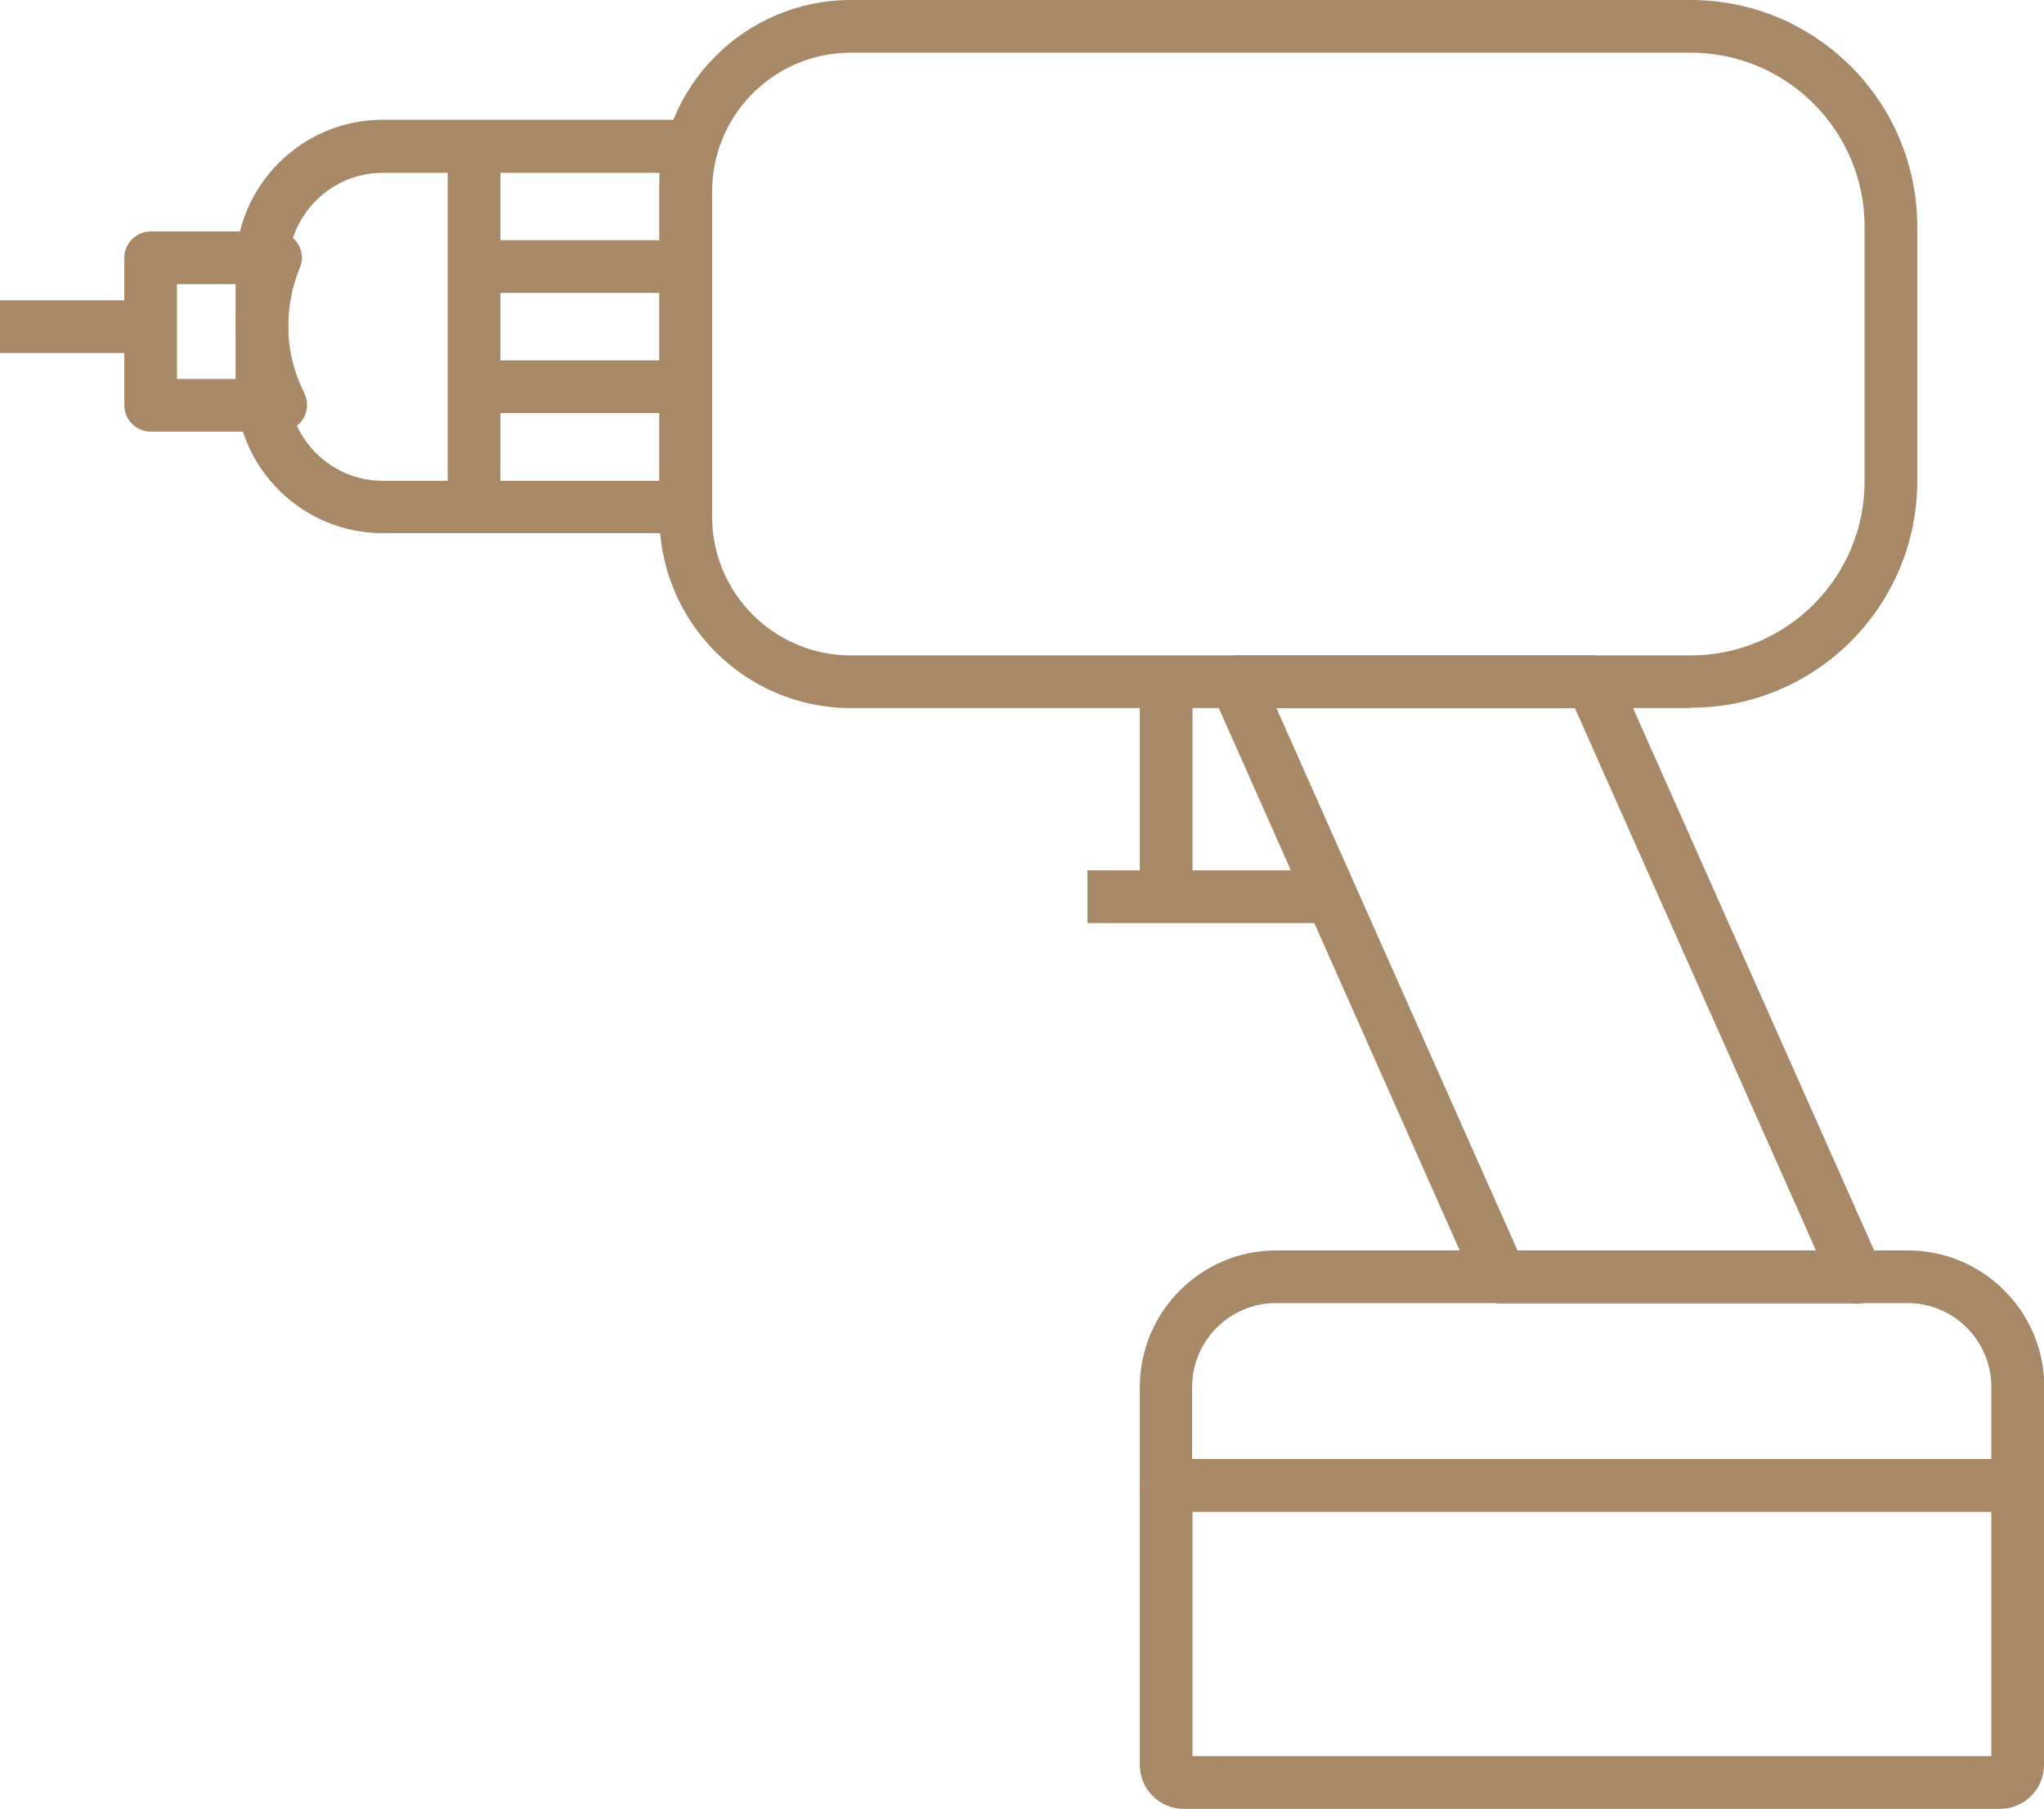
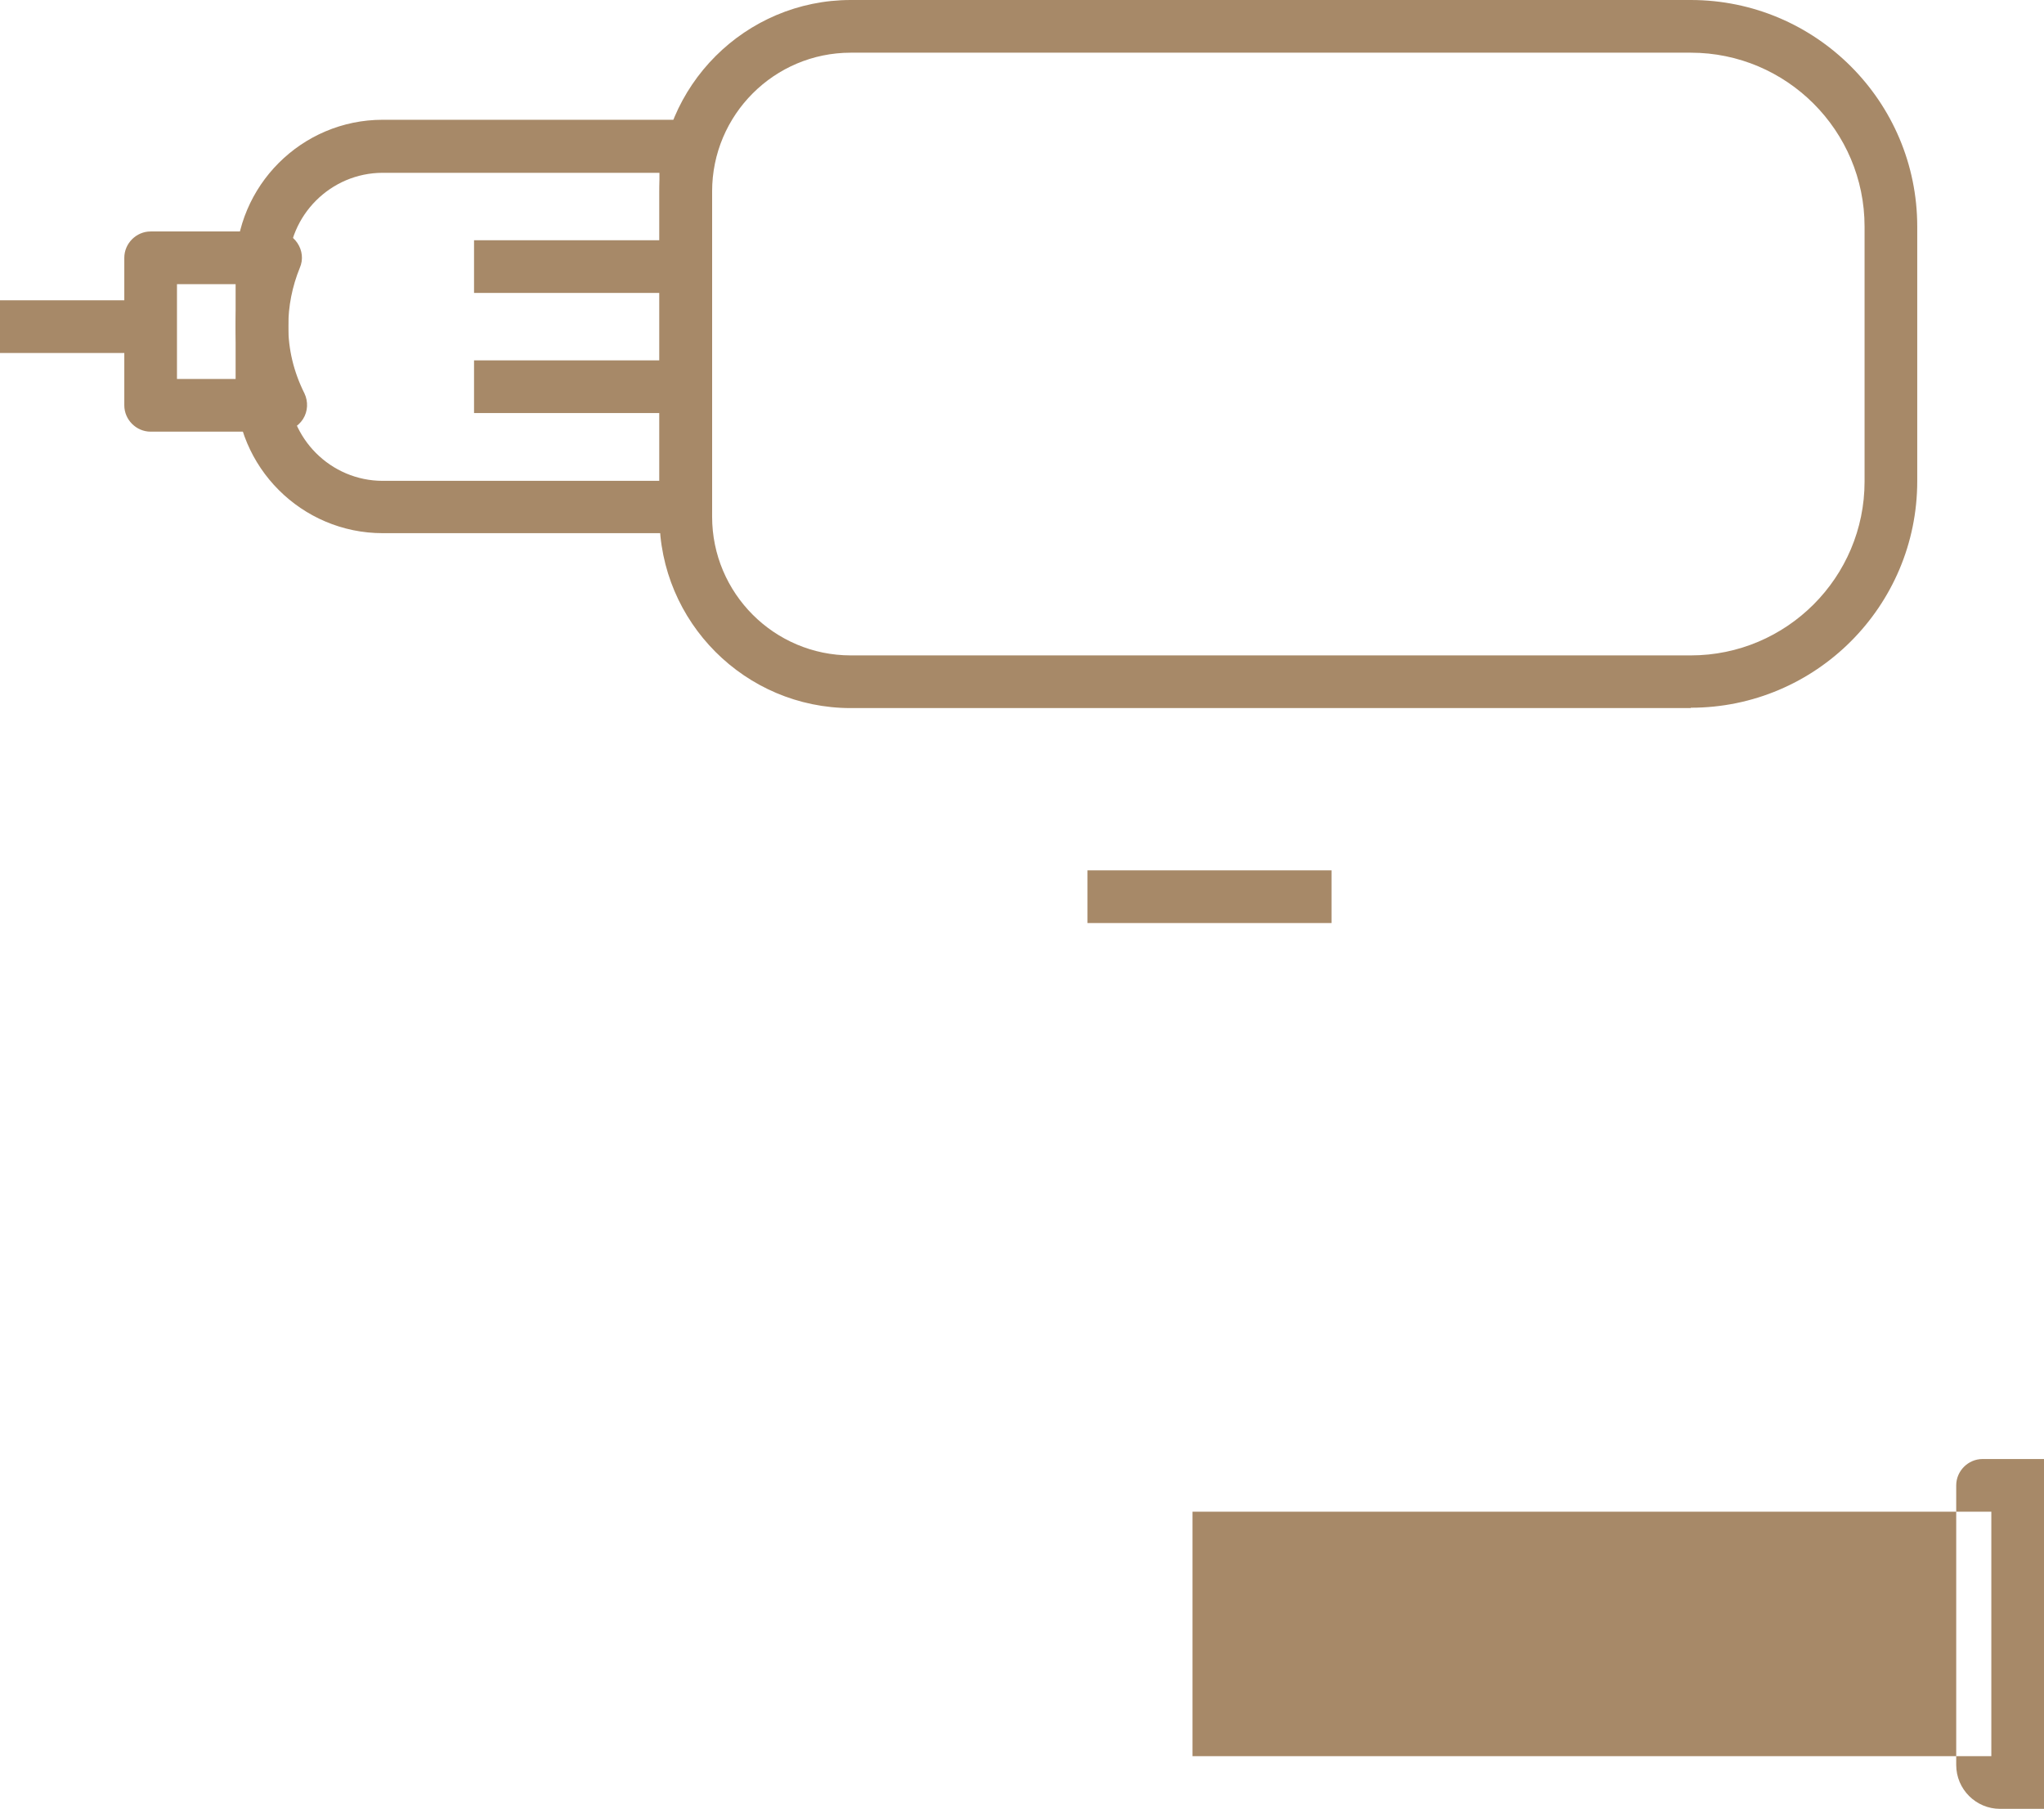
<svg xmlns="http://www.w3.org/2000/svg" viewBox="0 0 58.21 51.5">
  <defs>
    <style>.d{fill:#a78968;}</style>
  </defs>
  <g id="a" />
  <g id="b">
    <g id="c">
      <g>
        <path class="d" d="M48.15,20.16H24.23c-3.01,0-5.45-2.45-5.45-5.45V5.45c0-3.01,2.45-5.45,5.45-5.45h23.92c3.56,0,6.45,2.89,6.45,6.45v7.25c0,3.56-2.89,6.45-6.45,6.45ZM24.23,1.5c-2.18,0-3.95,1.77-3.95,3.95V14.71c0,2.18,1.77,3.95,3.95,3.95h23.92c2.73,0,4.95-2.22,4.95-4.95V6.45c0-2.73-2.22-4.95-4.95-4.95H24.23Z" />
-         <rect class="d" x="32.46" y="19.41" width="1.5" height="6.13" />
        <rect class="d" x="30.97" y="24.78" width="6.95" height="1.5" />
-         <path class="d" d="M56.96,51.5h-23.25c-.69,0-1.25-.56-1.25-1.25v-7.96c0-.41,.34-.75,.75-.75h24.25c.41,0,.75,.34,.75,.75v7.96c0,.69-.56,1.25-1.25,1.25Zm-23-1.5h22.75v-6.96h-22.75v6.96Z" />
-         <path class="d" d="M57.46,43.04h-24.25c-.41,0-.75-.34-.75-.75v-2.8c0-2.14,1.74-3.89,3.89-3.89h17.98c2.14,0,3.89,1.74,3.89,3.89v2.8c0,.41-.34,.75-.75,.75Zm-23.5-1.5h22.75v-2.05c0-1.32-1.07-2.39-2.39-2.39h-17.98c-1.32,0-2.39,1.07-2.39,2.39v2.05Z" />
+         <path class="d" d="M56.96,51.5c-.69,0-1.25-.56-1.25-1.25v-7.96c0-.41,.34-.75,.75-.75h24.25c.41,0,.75,.34,.75,.75v7.96c0,.69-.56,1.25-1.25,1.25Zm-23-1.5h22.75v-6.96h-22.75v6.96Z" />
        <path class="d" d="M19.53,15.18H10.9c-2.31,0-4.19-1.88-4.19-4.19v-3.39c0-2.31,1.88-4.19,4.19-4.19h8.63c.41,0,.75,.34,.75,.75V14.43c0,.41-.34,.75-.75,.75ZM10.9,4.92c-1.48,0-2.69,1.21-2.69,2.69v3.39c0,1.48,1.21,2.69,2.69,2.69h7.88V4.92h-7.88Z" />
-         <rect class="d" x="12.75" y="4.17" width="1.5" height="10.26" />
        <rect class="d" y="8.55" width="4.29" height="1.5" />
        <path class="d" d="M8,12.29h-3.71c-.41,0-.75-.34-.75-.75V7.34c0-.41,.34-.75,.75-.75h3.56c.25,0,.48,.12,.62,.33,.14,.21,.17,.47,.07,.7-.22,.54-.33,1.1-.33,1.67,0,.65,.15,1.29,.46,1.91,.11,.23,.1,.51-.04,.73-.14,.22-.38,.35-.64,.35Zm-2.96-1.5h1.87c-.13-.49-.2-.99-.2-1.49,0-.41,.04-.81,.13-1.21h-1.8v2.7Z" />
        <rect class="d" x="13.5" y="6.84" width="6.03" height="1.5" />
        <rect class="d" x="13.5" y="10.26" width="6.03" height="1.5" />
-         <path class="d" d="M52.88,37.12s-.09,0-.13-.01h-10.02c-.3,0-.56-.17-.69-.45l-7.53-16.95c-.1-.23-.08-.5,.06-.71s.38-.34,.63-.34h10.15c.3,0,.56,.17,.69,.45l7.54,16.96c.1,.24,.08,.51-.06,.72-.14,.21-.37,.33-.62,.33Zm-9.66-1.51h8.5l-6.87-15.45h-8.5l6.87,15.45Z" />
      </g>
    </g>
  </g>
</svg>